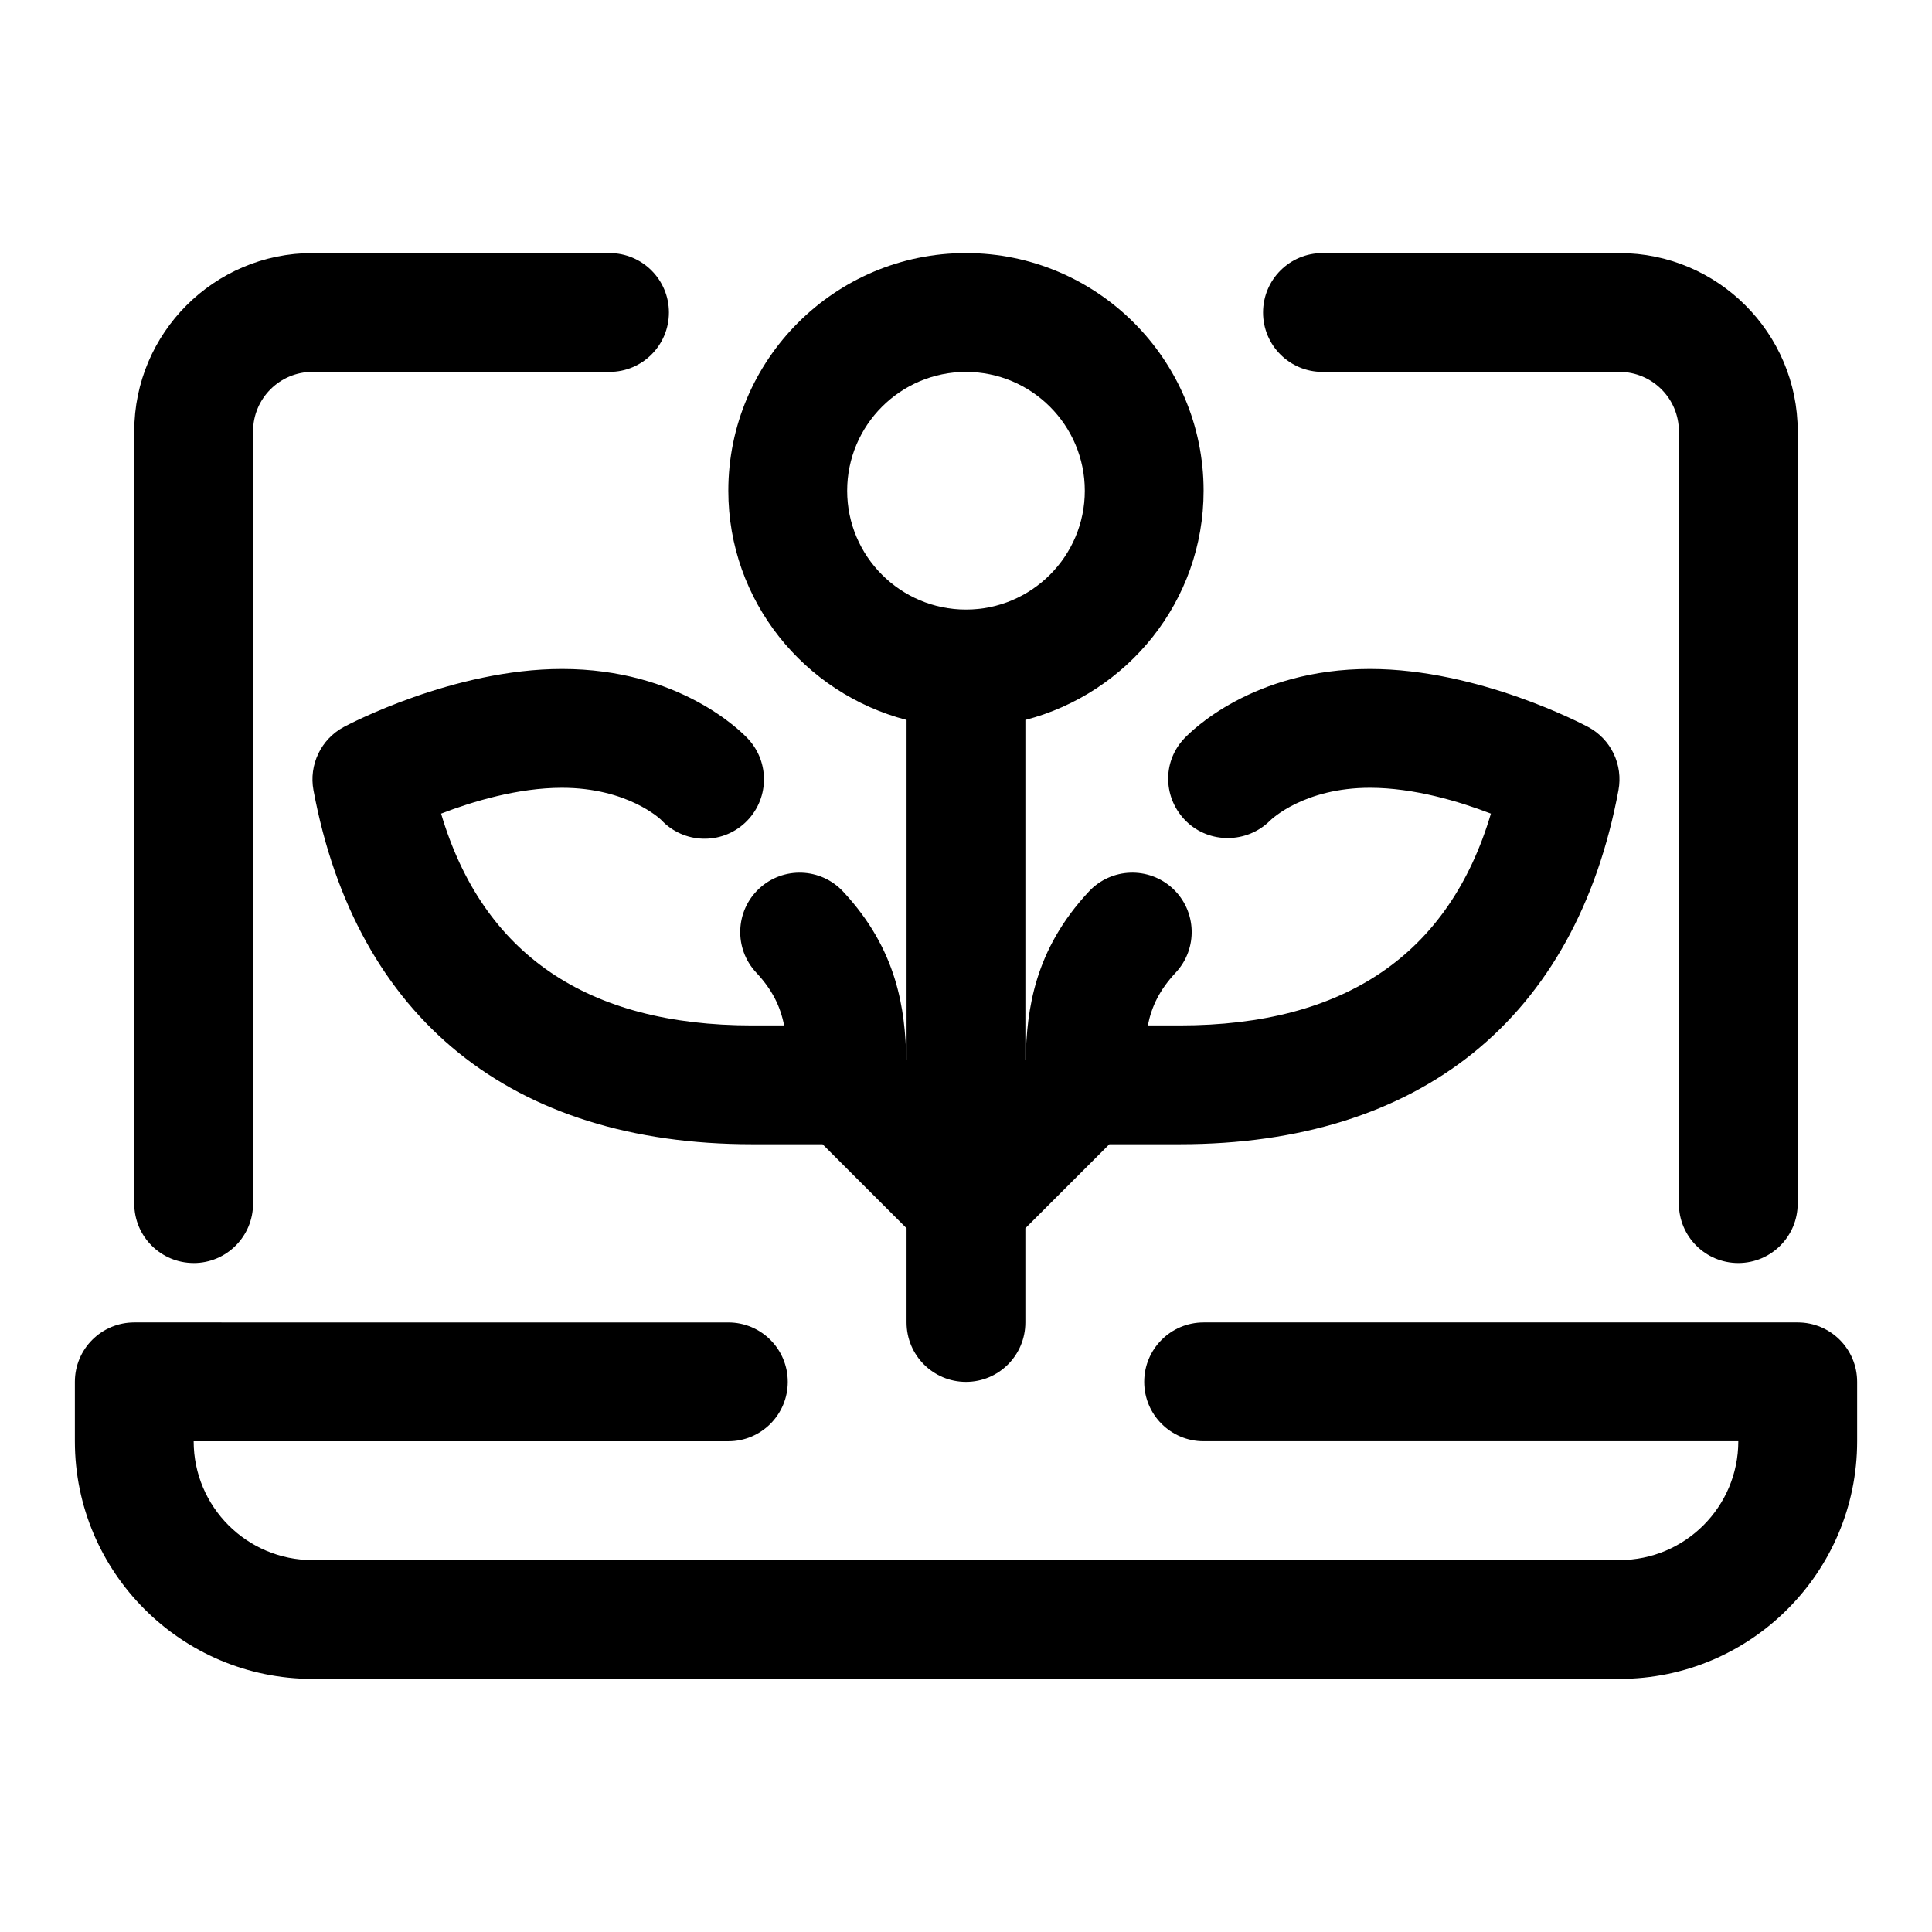
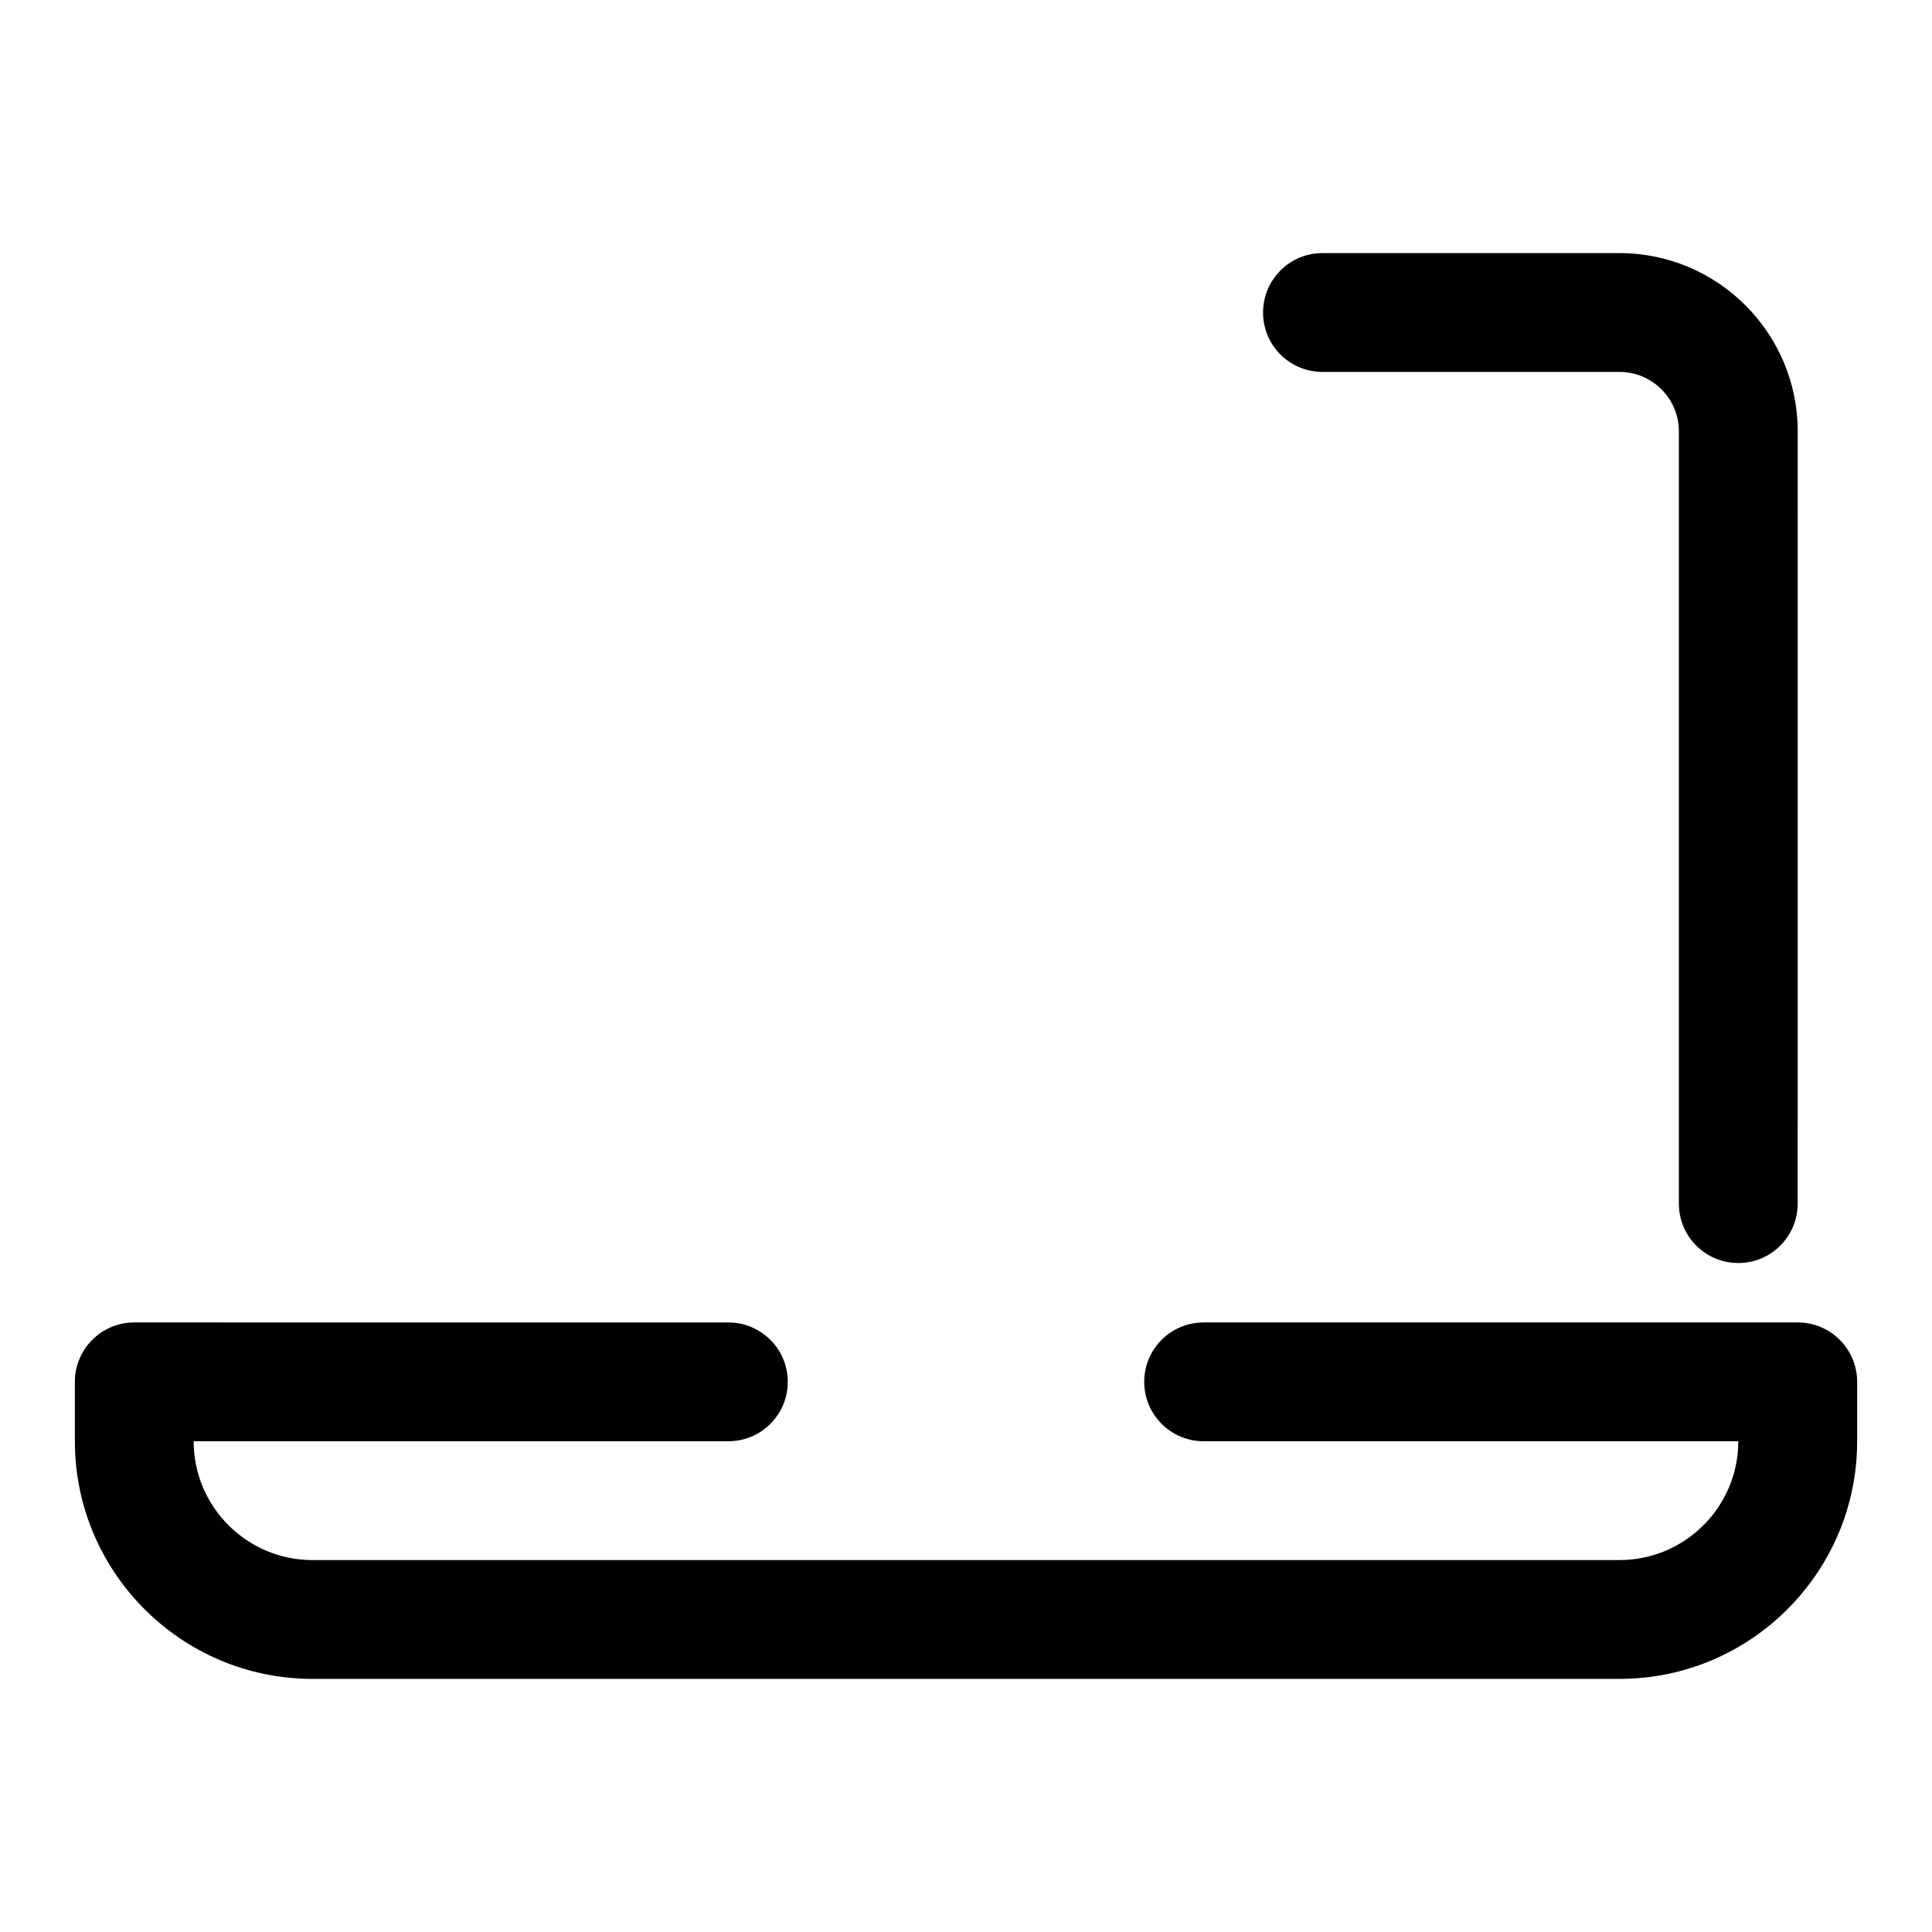
<svg xmlns="http://www.w3.org/2000/svg" fill="#000000" width="800px" height="800px" version="1.1" viewBox="144 144 512 512">
  <g>
-     <path d="m384.25 334.79v90.184l-0.062-0.062c-0.301-13.477-2.348-29.191-16.75-44.633-5.934-6.375-15.902-6.707-22.262-0.789-6.359 5.934-6.707 15.902-0.77 22.246 4.281 4.598 6.375 8.895 7.398 14.012h-8.488c-43.707 0-71.367-18.863-82.422-56.129 8.348-3.227 20.391-6.848 32.039-6.848 17.43 0 26.137 8.359 26.277 8.5 5.934 6.359 15.918 6.691 22.246 0.77 6.359-5.934 6.707-15.902 0.77-22.262-1.762-1.887-18.164-18.496-49.293-18.496-28.812 0-56.648 14.754-57.812 15.367-6.047 3.242-9.305 10.027-8.047 16.766 11.293 60.508 52.574 93.82 116.24 93.82h18.672l22.262 22.262v24.969c0 8.707 7.055 15.742 15.742 15.742 8.691 0 15.742-7.039 15.742-15.742v-24.969l22.266-22.262h18.672c63.668 0 104.95-33.312 116.24-93.82 1.258-6.754-1.984-13.523-8.047-16.766-1.16-0.613-28.996-15.367-57.809-15.367-31.125 0-47.531 16.609-49.293 18.5-5.856 6.266-5.496 15.934 0.645 21.914 6.141 5.953 16.074 5.84 22.152-0.203 0.359-0.363 9.051-8.723 26.496-8.723 11.652 0 23.695 3.621 32.055 6.848-11.07 37.27-38.73 56.129-82.438 56.129h-8.484c1.023-5.102 3.117-9.414 7.398-14.012 5.918-6.344 5.574-16.312-0.77-22.246-6.359-5.918-16.312-5.59-22.262 0.789-14.406 15.445-16.453 31.156-16.75 44.633l-0.066 0.062v-90.184c27.078-7.039 47.23-31.488 47.23-60.742 0-34.73-28.246-62.977-62.977-62.977-34.73 0-62.977 28.246-62.977 62.977 0.004 29.254 20.156 53.707 47.234 60.742zm15.746-92.227c17.367 0 31.488 14.121 31.488 31.488s-14.121 31.488-31.488 31.488-31.488-14.121-31.488-31.488 14.121-31.488 31.488-31.488z" />
    <path d="m620.41 494.46h-157.44c-8.691 0-15.742 7.039-15.742 15.742 0 8.707 7.055 15.742 15.742 15.742h141.7c0 17.367-14.121 31.488-31.488 31.488l-346.37 0.004c-17.367 0-31.488-14.121-31.488-31.488h141.7c8.691 0 15.742-7.039 15.742-15.742 0-8.707-7.055-15.742-15.742-15.742l-157.44-0.004c-8.691 0-15.742 7.039-15.742 15.742v15.742c0 34.73 28.246 62.977 62.977 62.977h346.37c34.73 0 62.977-28.246 62.977-62.977v-15.742c0-8.703-7.055-15.742-15.746-15.742z" />
    <path d="m494.46 242.56h78.719c8.676 0 15.742 7.055 15.742 15.742v204.67c0 8.707 7.055 15.742 15.742 15.742 8.691 0 15.742-7.039 15.742-15.742l0.008-204.67c0-26.039-21.191-47.23-47.23-47.23h-78.719c-8.691 0-15.742 7.039-15.742 15.742-0.004 8.707 7.051 15.746 15.738 15.746z" />
-     <path d="m195.32 478.72c8.691 0 15.742-7.039 15.742-15.742l0.004-204.68c0-8.691 7.07-15.742 15.742-15.742h78.719c8.691 0 15.742-7.039 15.742-15.742 0-8.707-7.055-15.742-15.742-15.742l-78.719-0.004c-26.039 0-47.23 21.191-47.23 47.23v204.67c0 8.707 7.055 15.746 15.742 15.746z" />
  </g>
</svg>